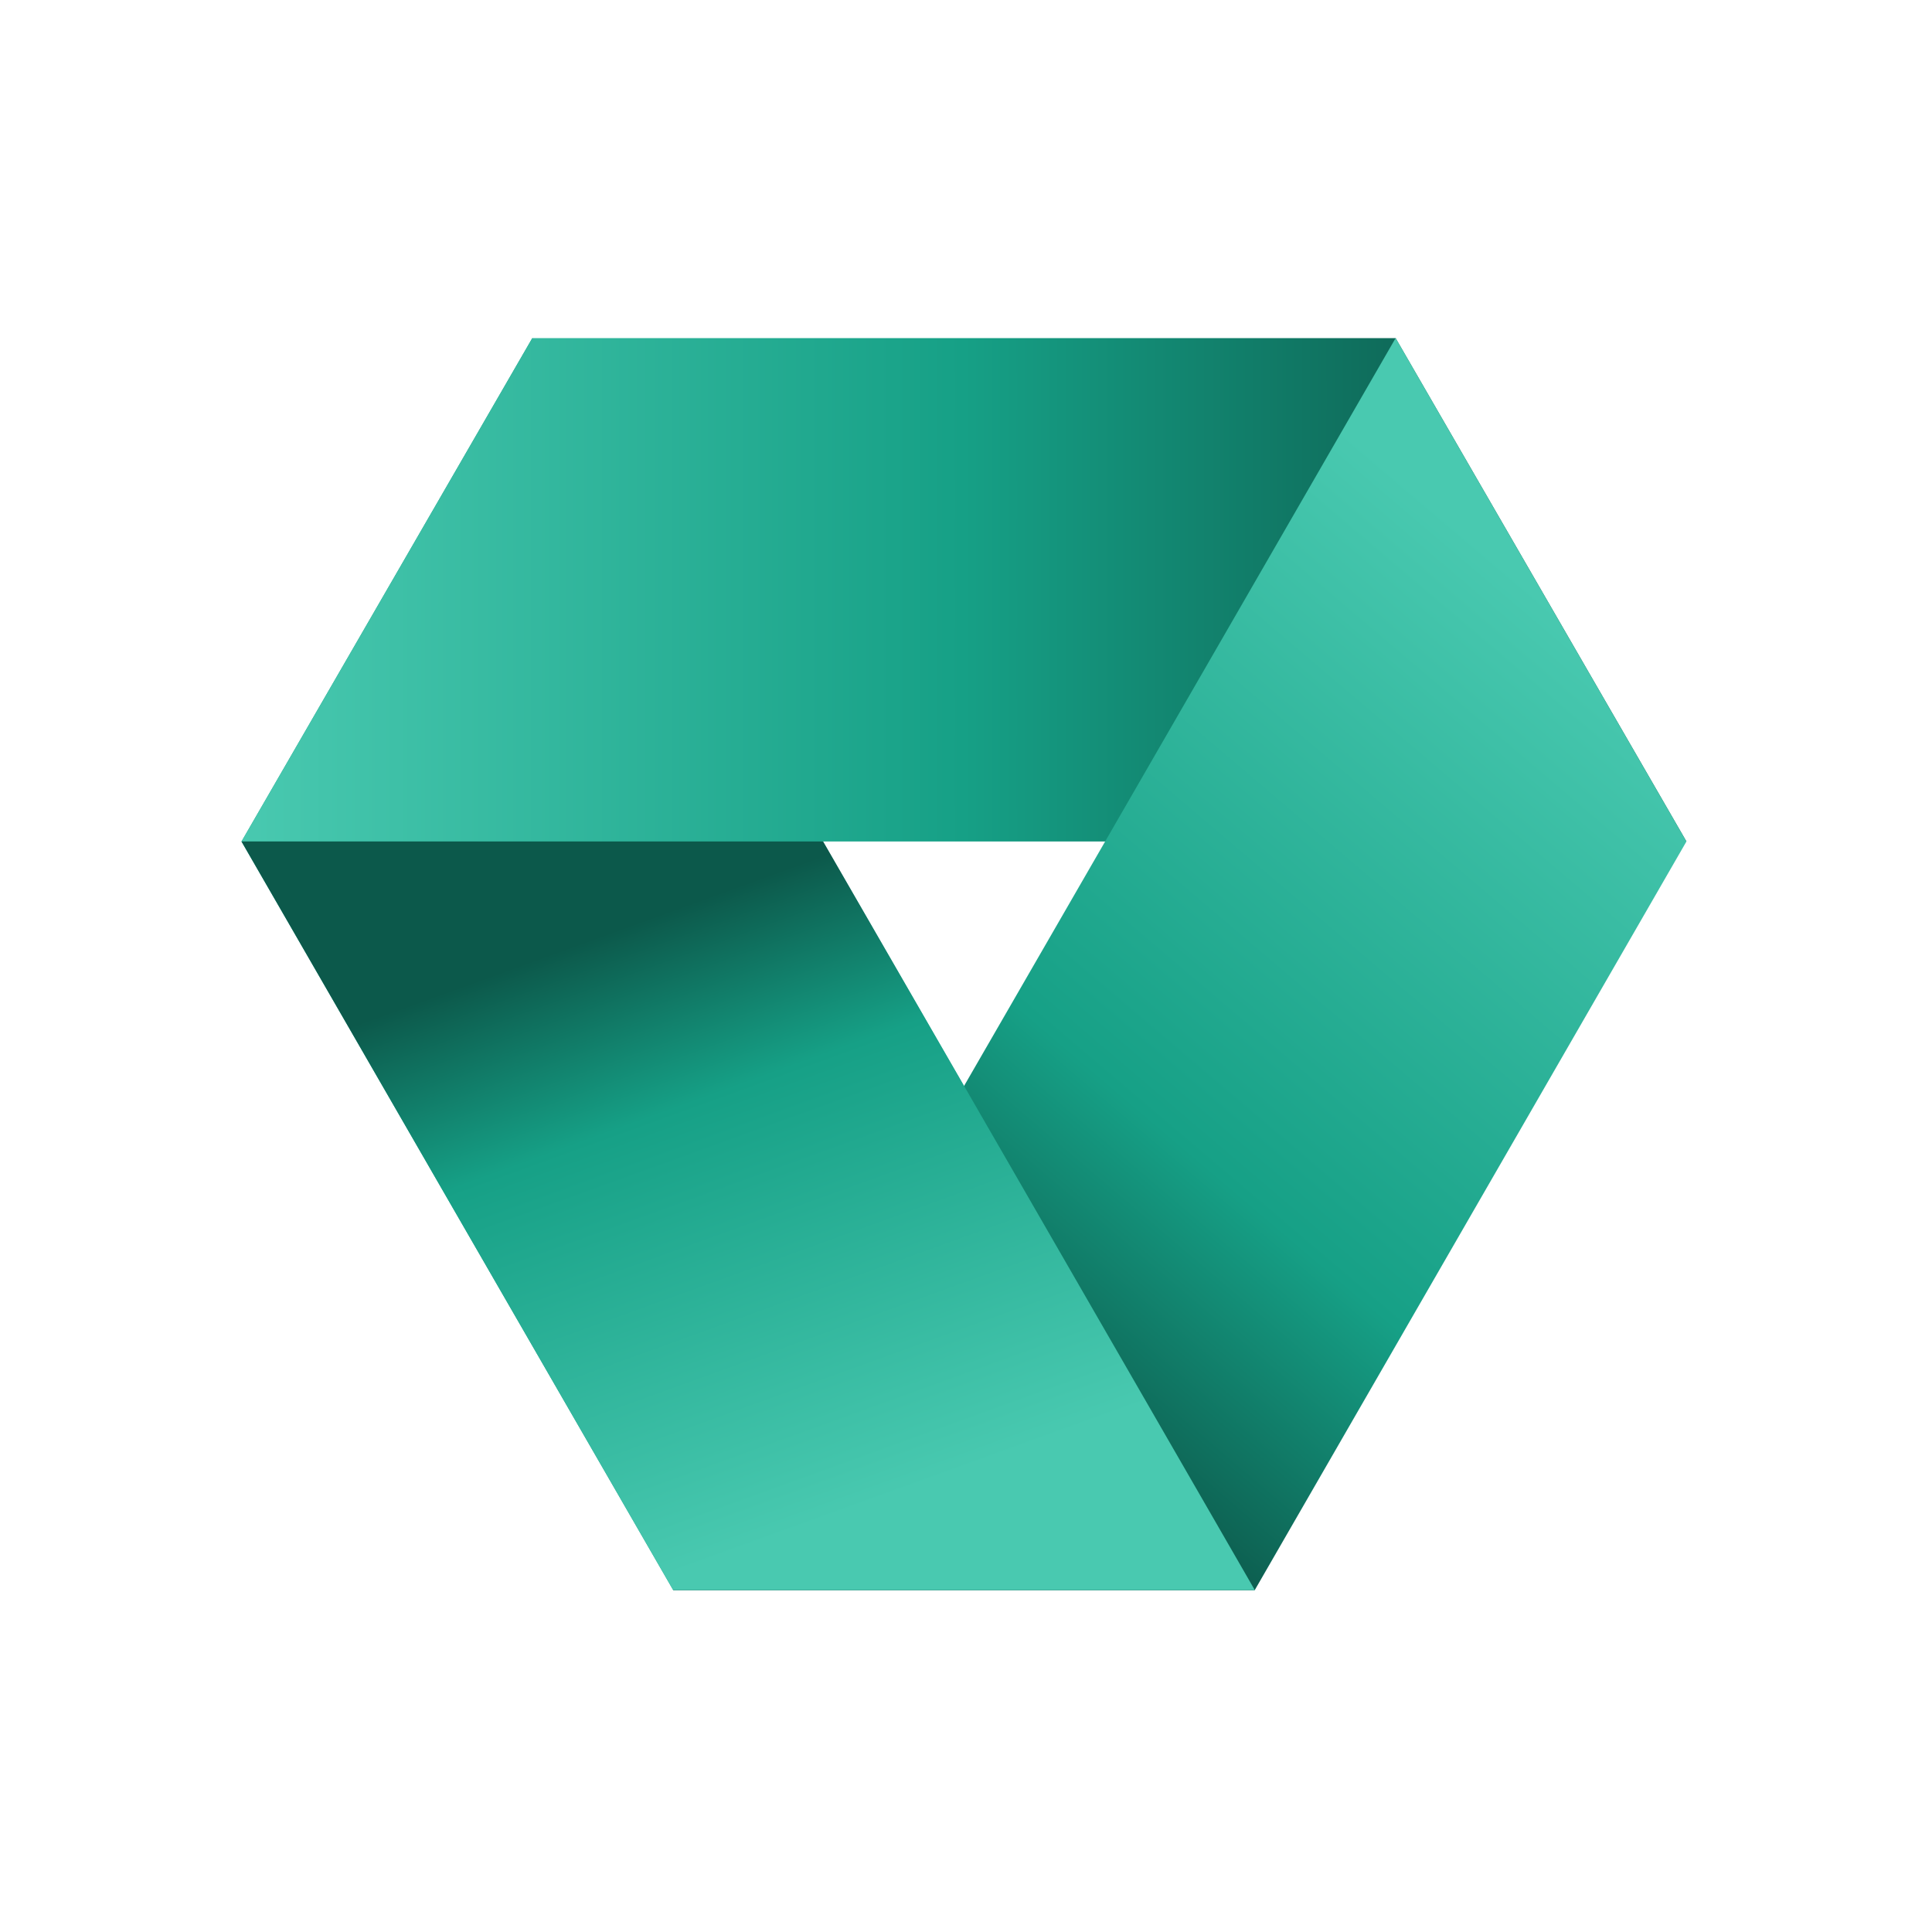
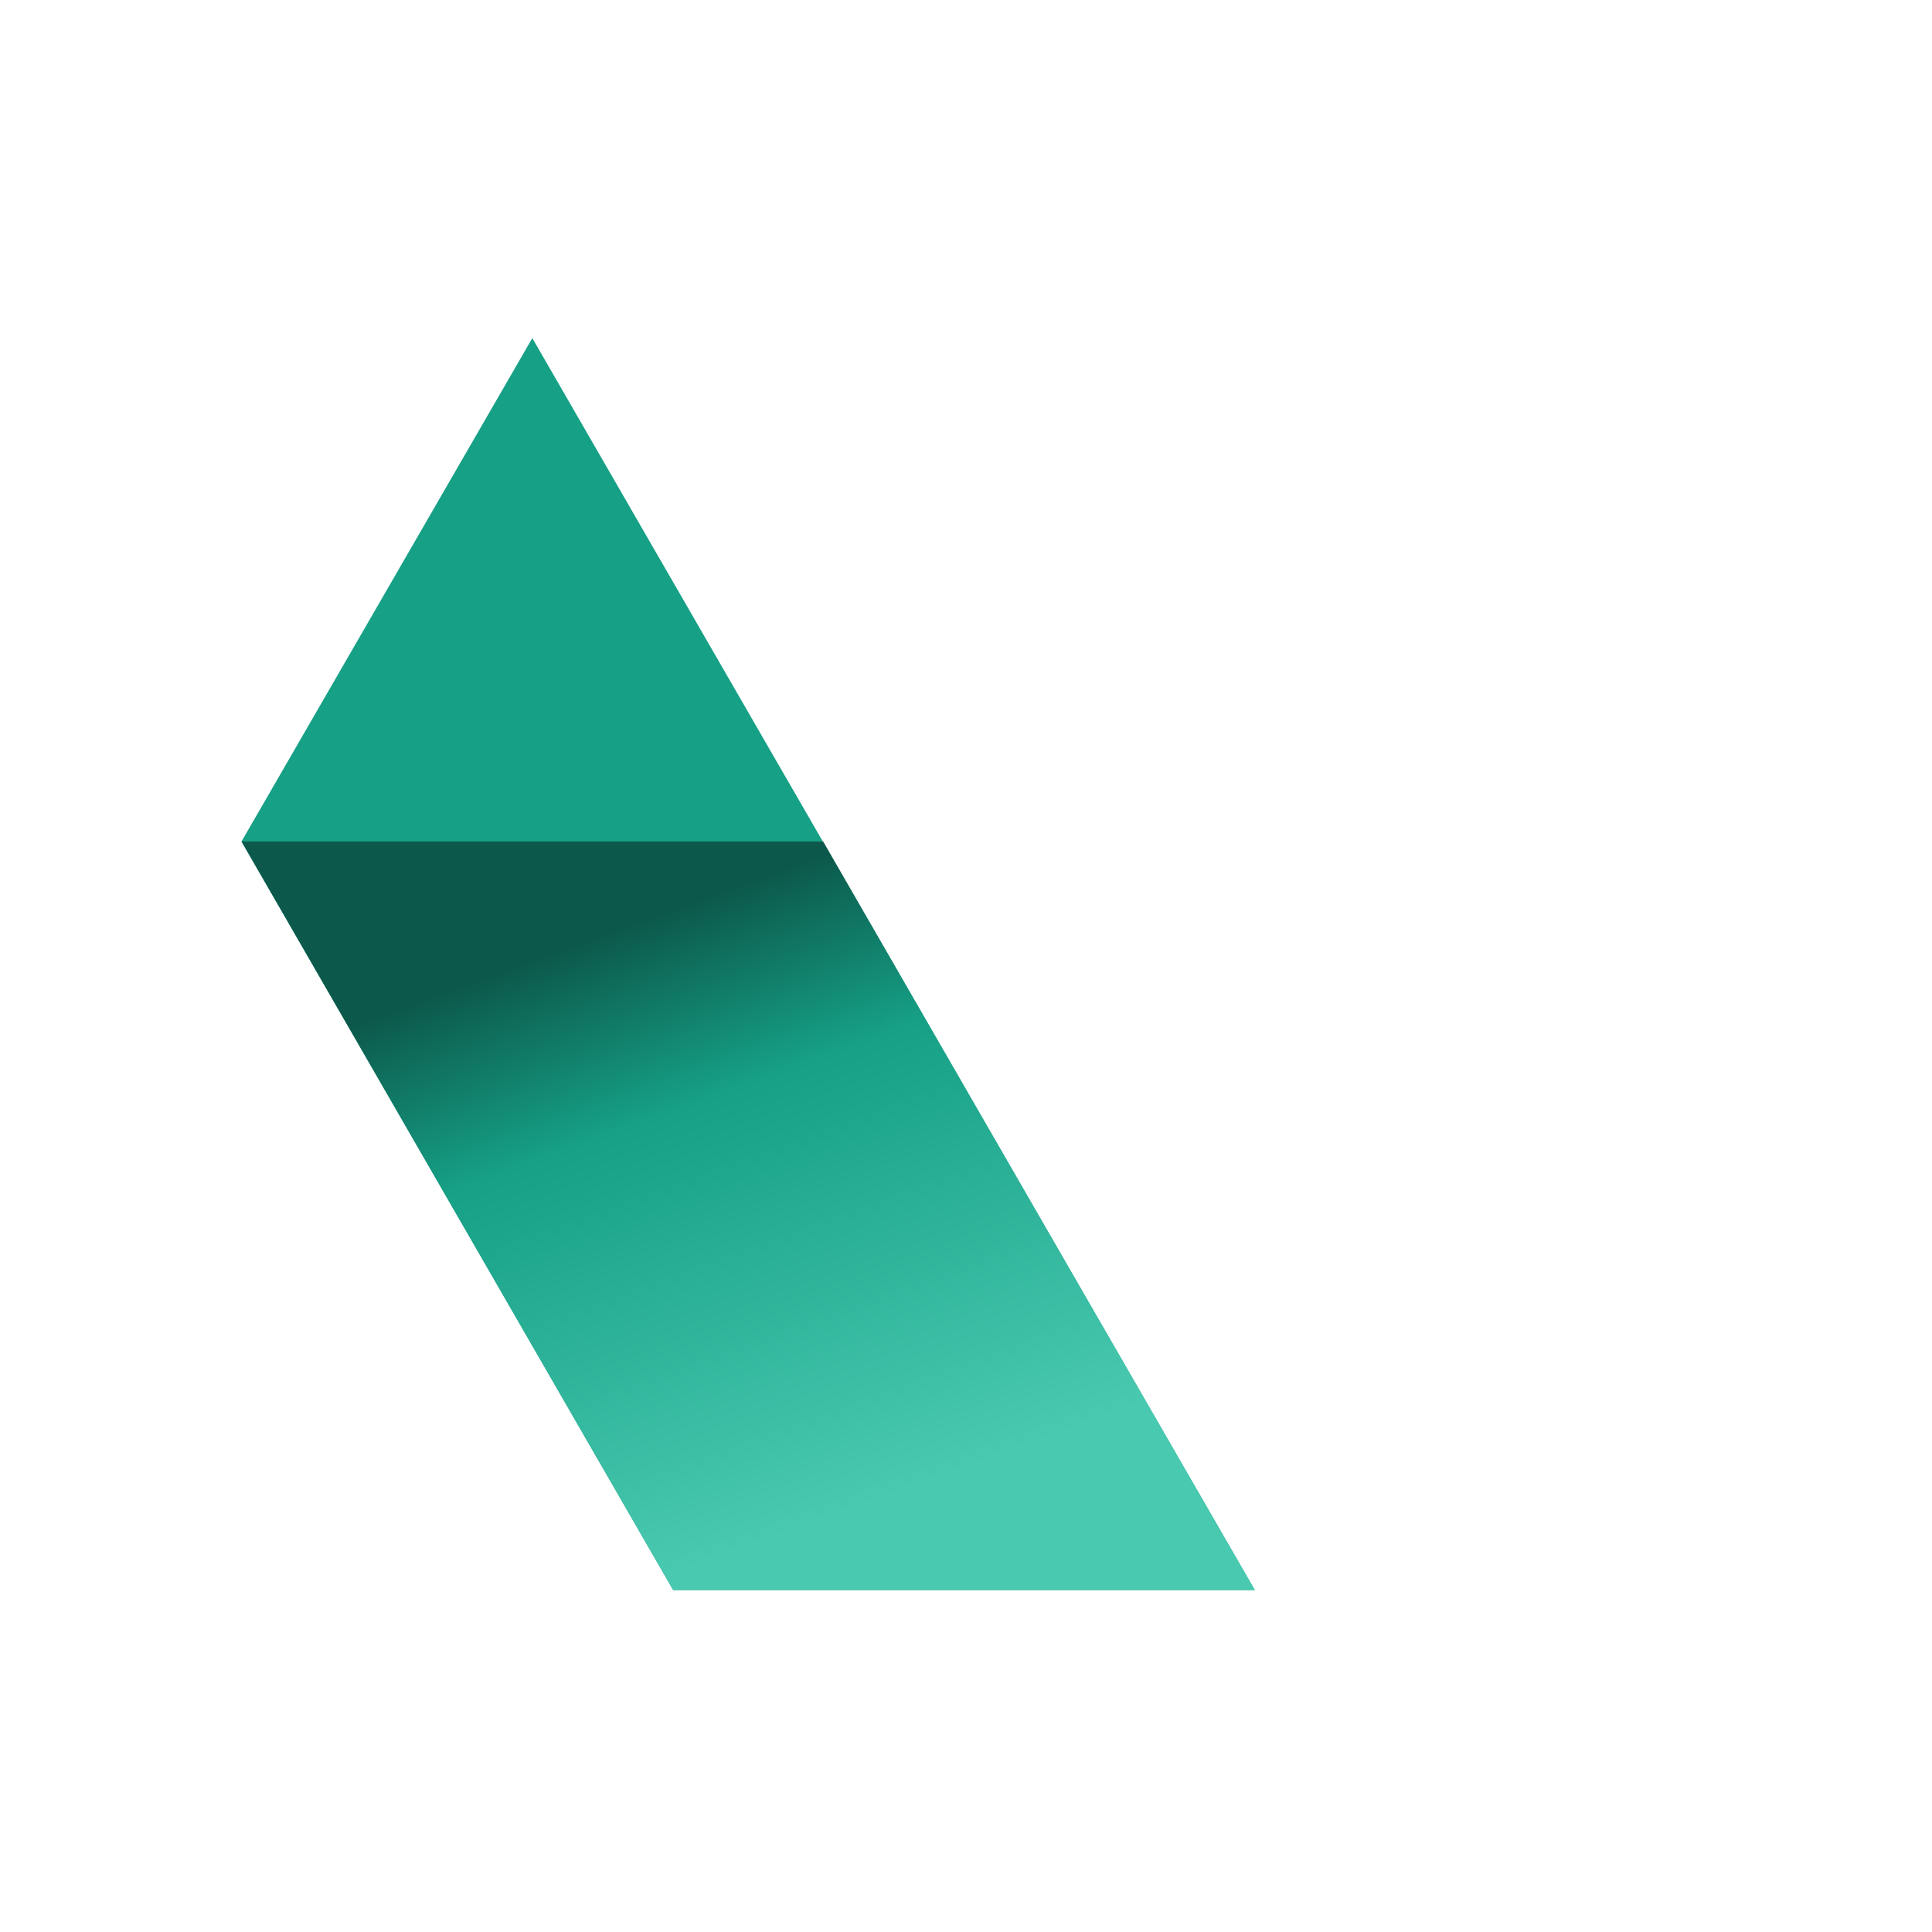
<svg xmlns="http://www.w3.org/2000/svg" width="80px" height="80px" viewBox="0 0 80 80">
  <title>5 euro copy</title>
  <defs>
    <linearGradient x1="-0.045%" y1="49.922%" x2="99.991%" y2="49.922%" id="linearGradient-1">
      <stop stop-color="#49C9B0" offset="0%" />
      <stop stop-color="#16A086" offset="50%" />
      <stop stop-color="#0C594B" offset="90%" />
    </linearGradient>
    <linearGradient x1="81.195%" y1="17.844%" x2="22.034%" y2="104.948%" id="linearGradient-2">
      <stop stop-color="#49C9B0" offset="0%" />
      <stop stop-color="#16A086" offset="53%" />
      <stop stop-color="#0C594B" offset="79%" />
    </linearGradient>
    <linearGradient x1="67.671%" y1="85.929%" x2="32.239%" y2="14.014%" id="linearGradient-3">
      <stop stop-color="#49C9B0" offset="0%" />
      <stop stop-color="#16A086" offset="70%" />
      <stop stop-color="#0C594B" offset="100%" />
    </linearGradient>
  </defs>
  <g id="Home" stroke="none" stroke-width="1" fill="none" fill-rule="evenodd">
    <g id="VPN-logos" transform="translate(-139, -1154)">
      <g id="Color" transform="translate(139, 954)">
        <g id="5-euro-copy" transform="translate(0, 200)">
          <rect id="Rectangle" x="0" y="0" width="80" height="80" />
          <g id="Group-11" transform="translate(10, 14)" fill-rule="nonzero">
            <polyline id="Path" fill="#16A086" points="0 20.844 12.042 0 41.958 51.84 17.874 51.84 0 20.844" />
-             <polyline id="Path" fill="url(#linearGradient-1)" points="47.79 0 59.832 20.844 0 20.844 12.042 0 47.79 0" />
-             <polyline id="Path" fill="url(#linearGradient-2)" points="41.958 51.84 17.874 51.84 47.79 0 59.832 20.844 41.958 51.84" />
            <polyline id="Path" fill="url(#linearGradient-3)" points="24.084 20.844 41.958 51.84 17.874 51.84 0 20.844" />
          </g>
        </g>
      </g>
    </g>
  </g>
</svg>